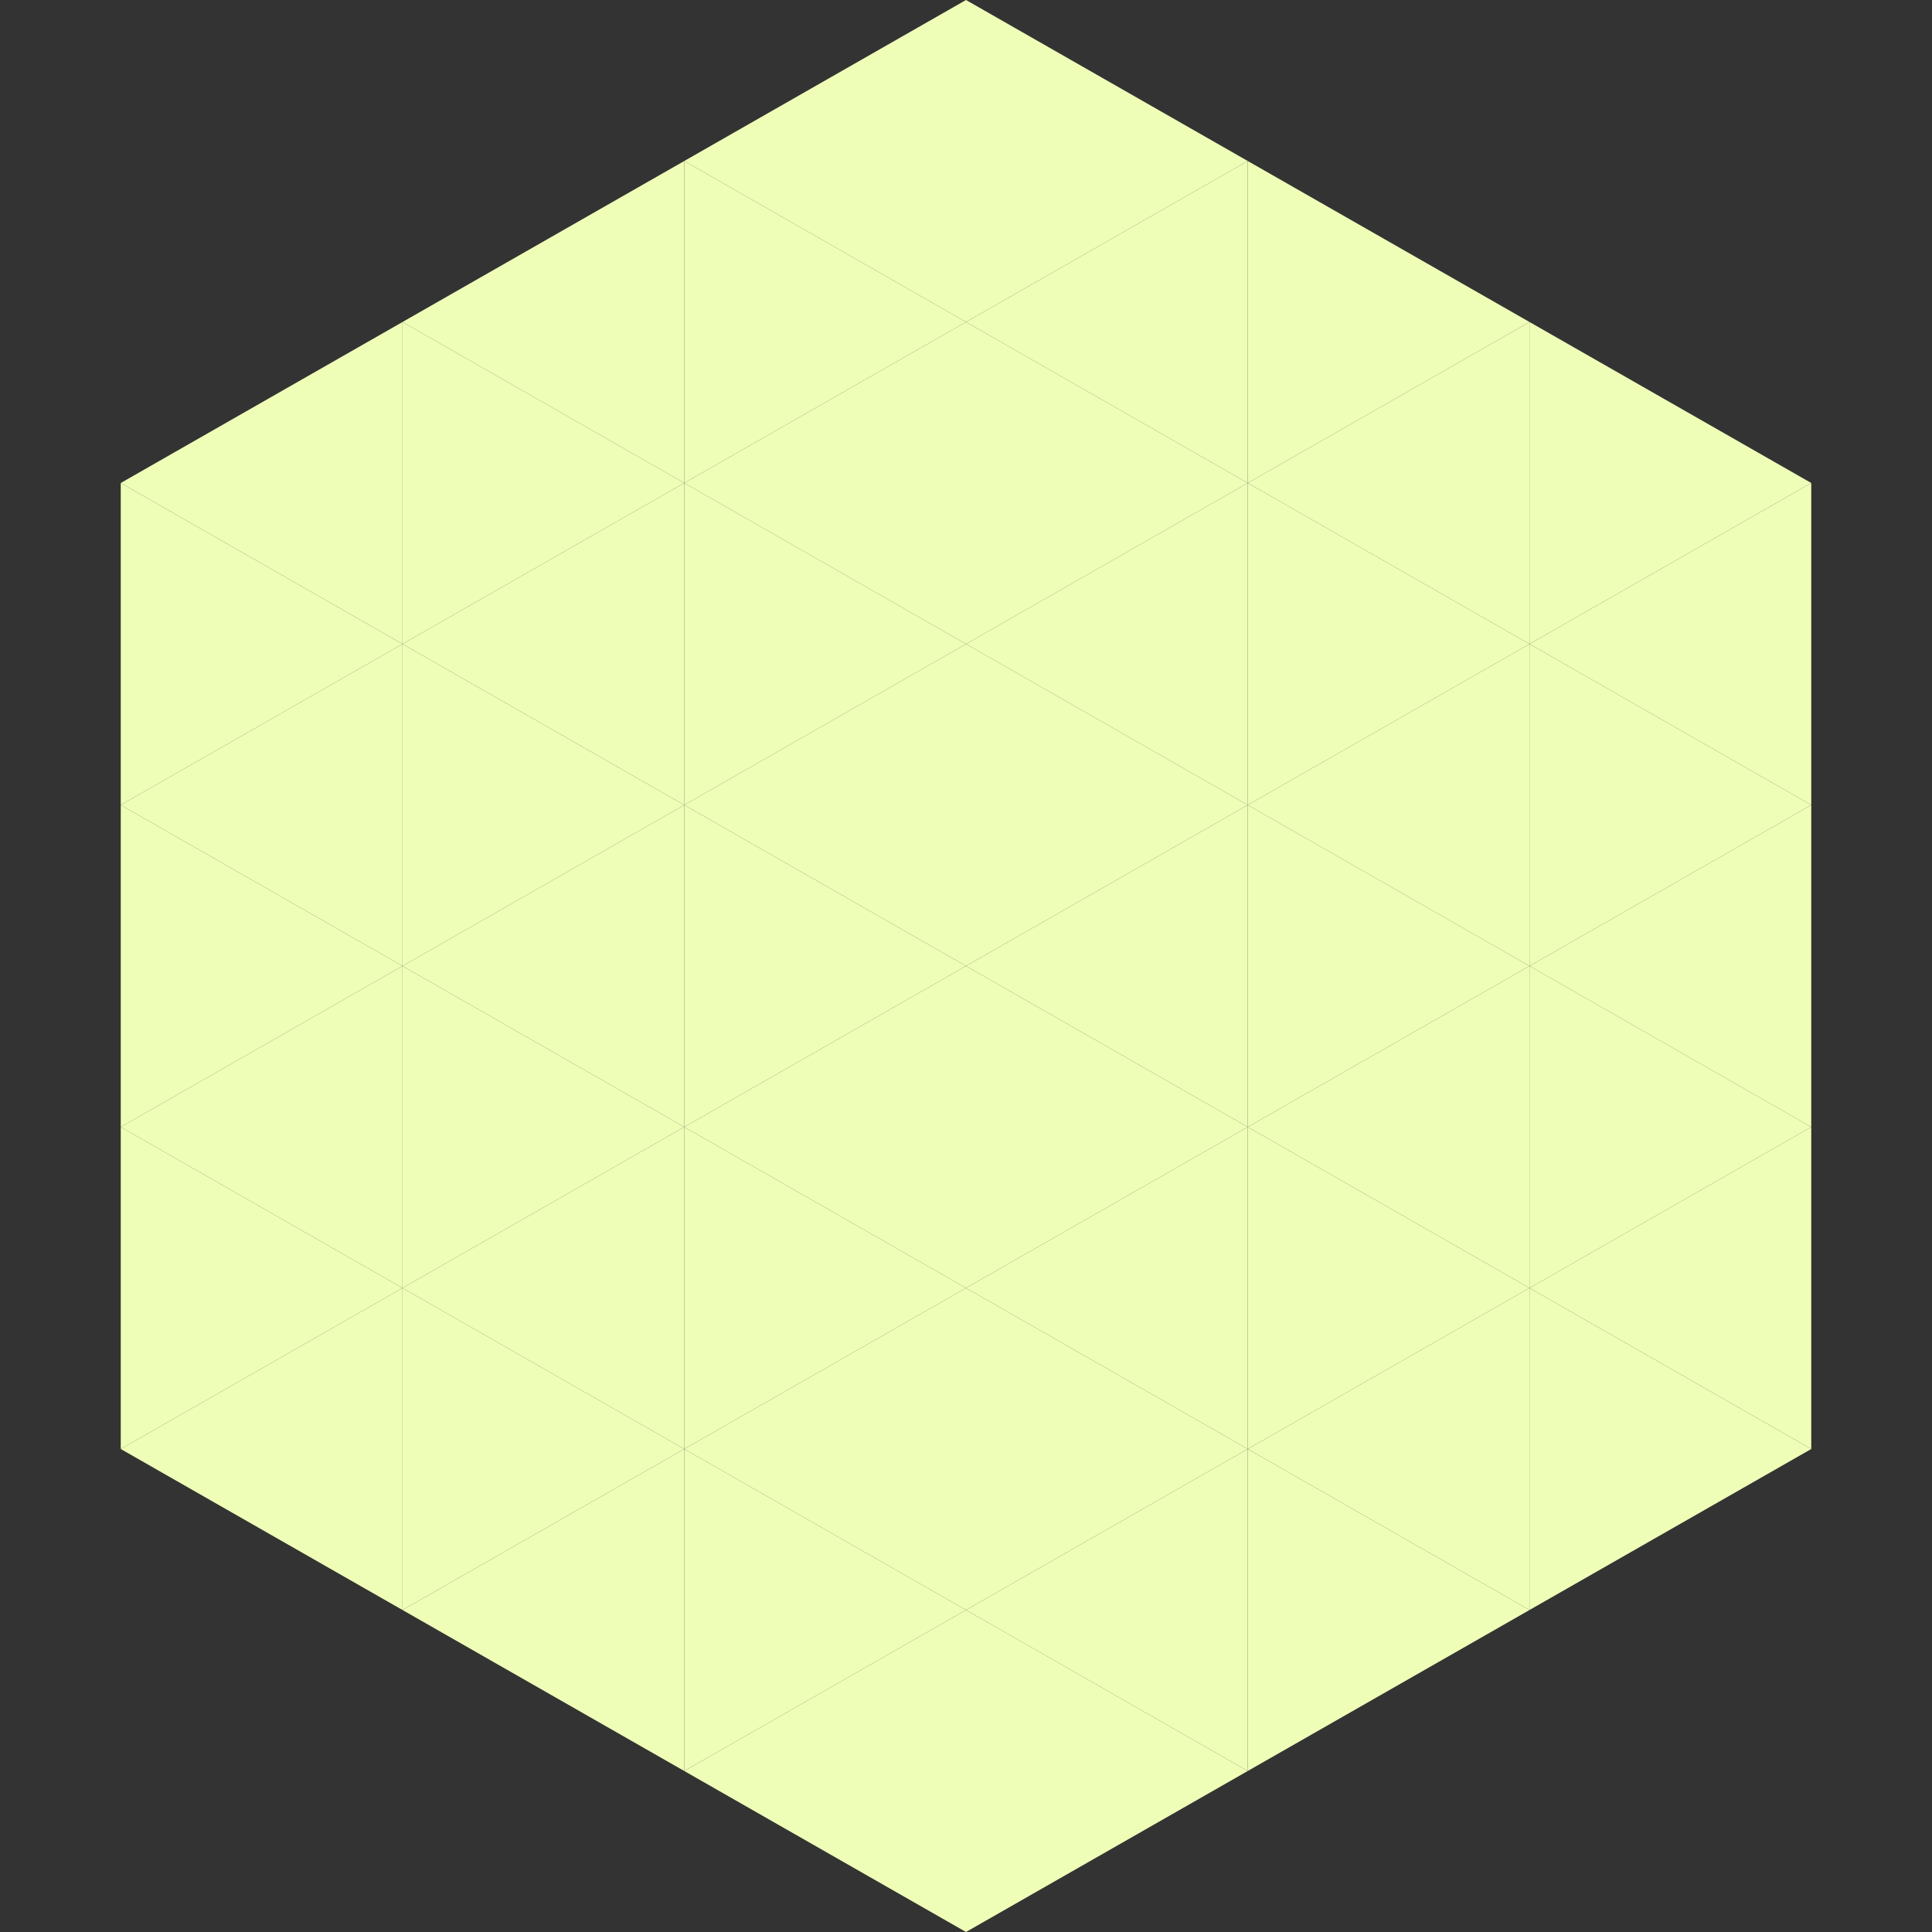
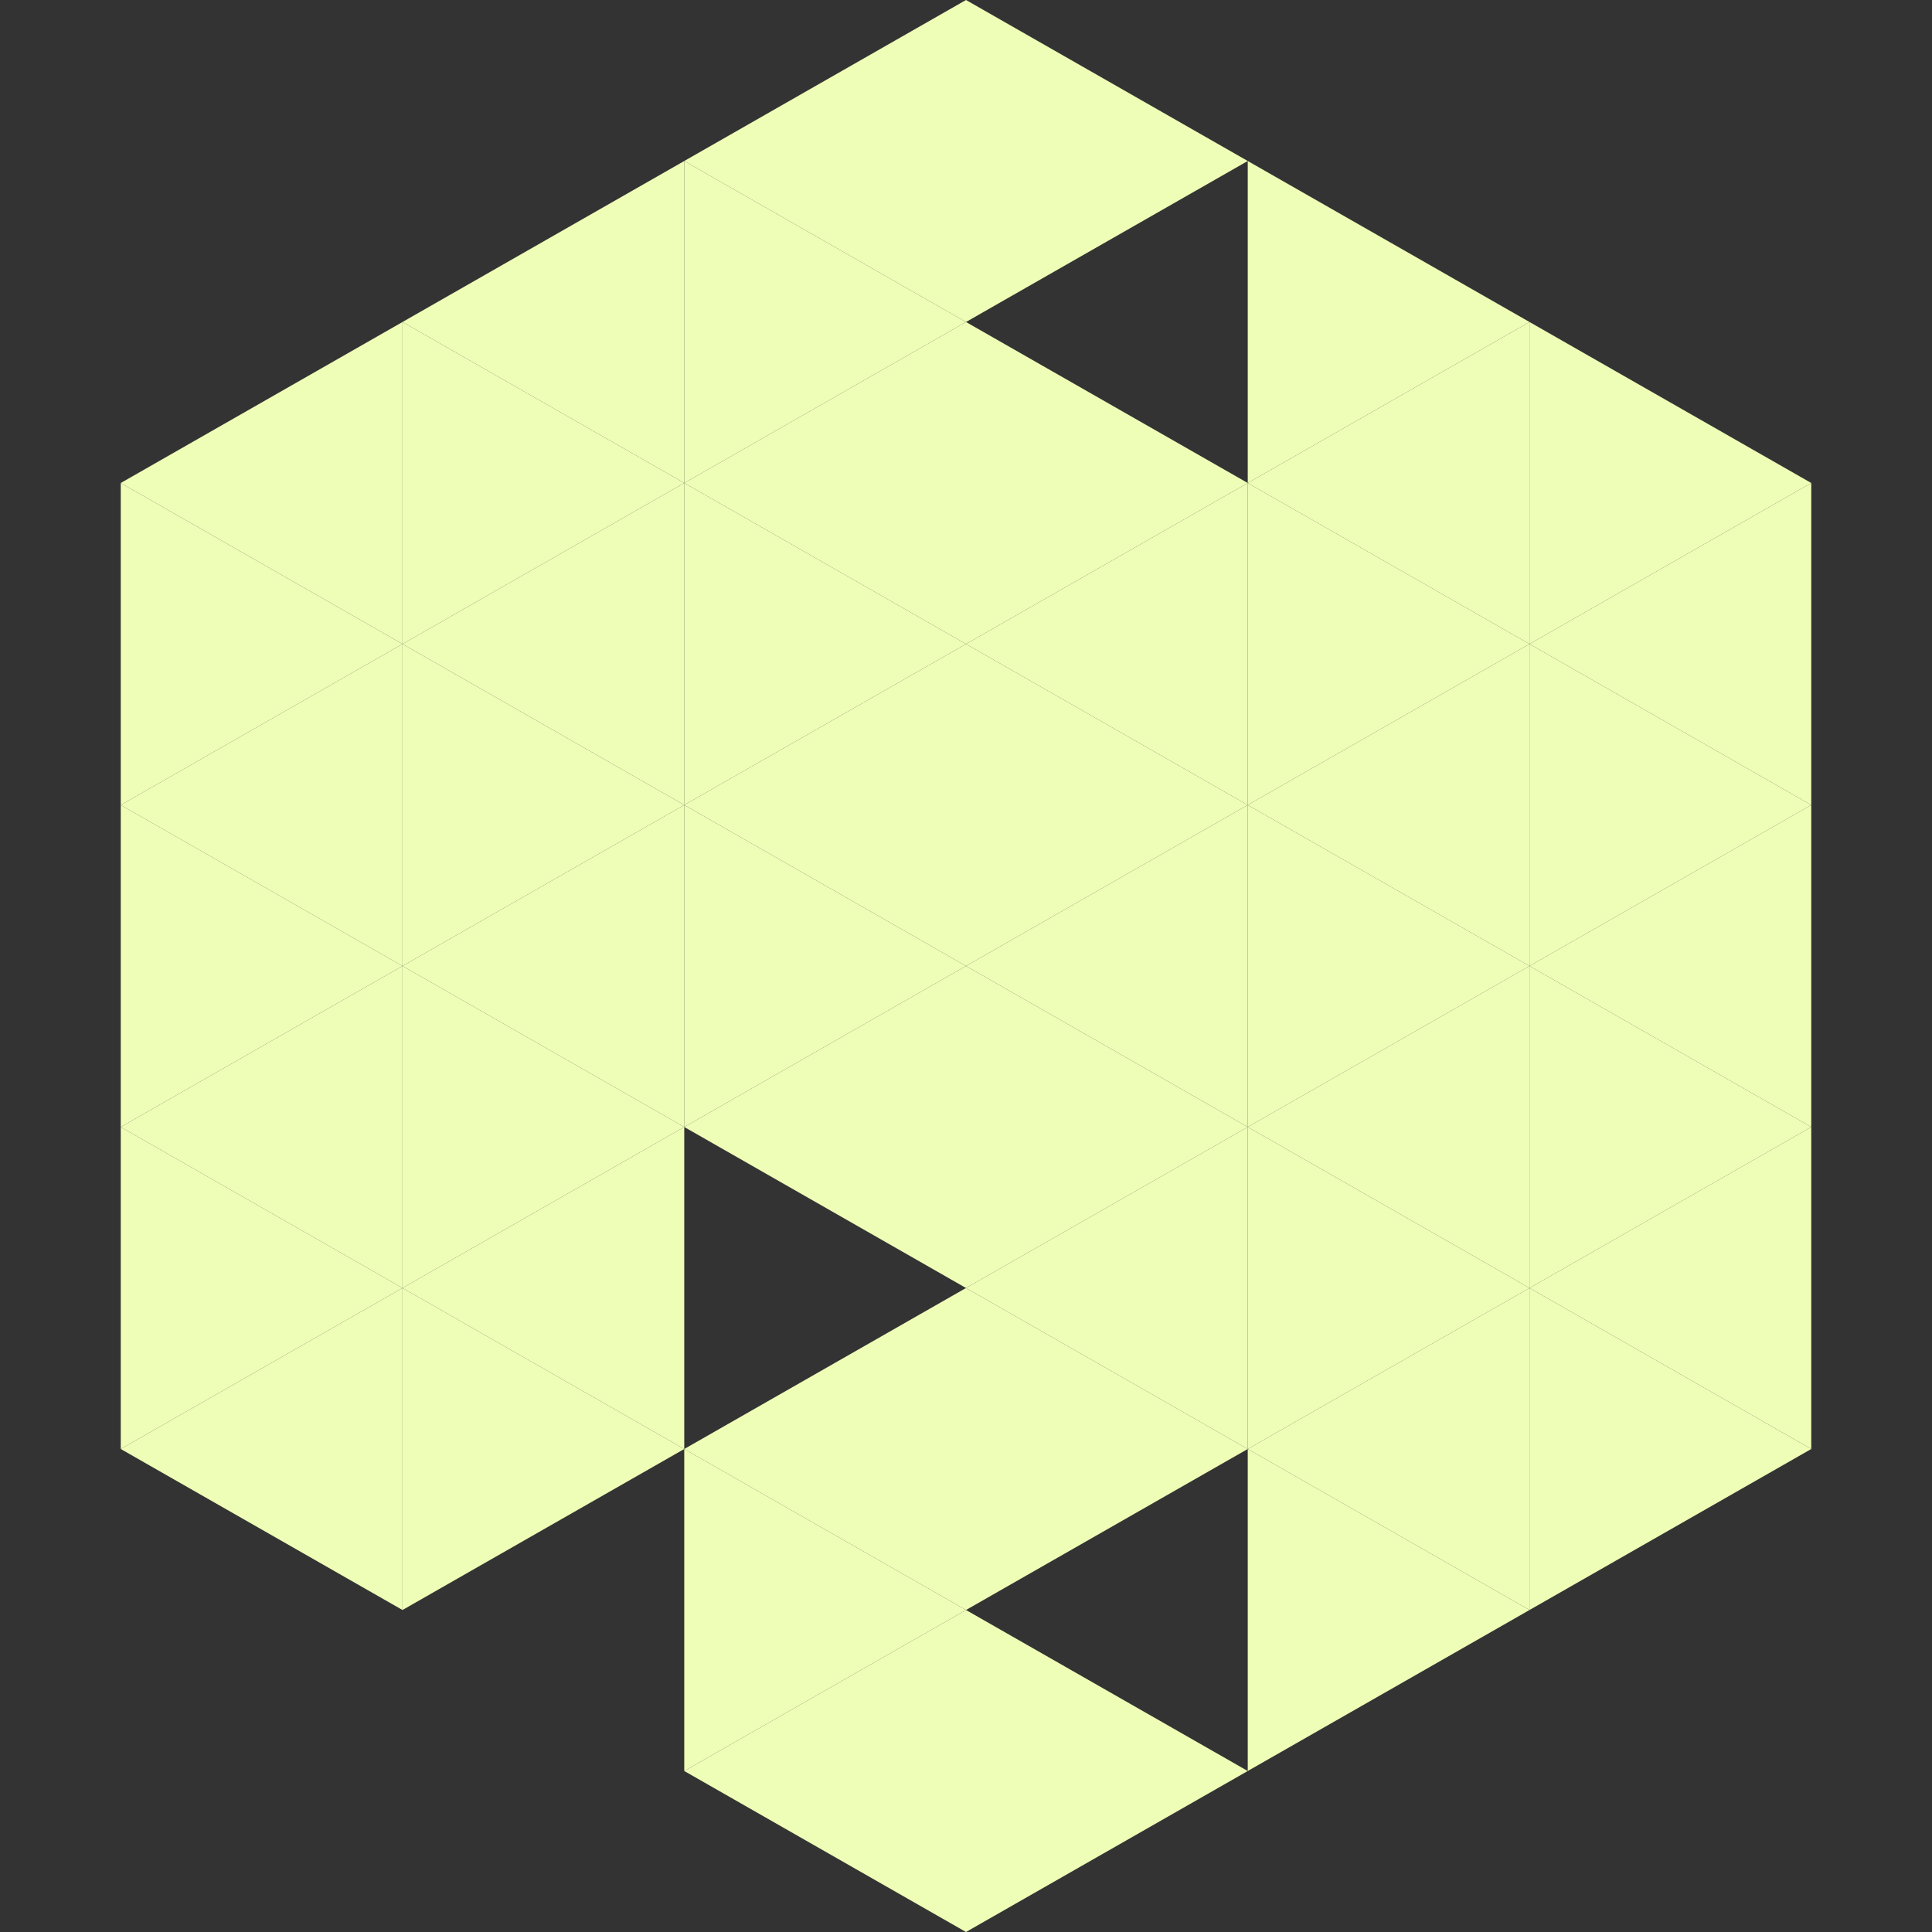
<svg xmlns="http://www.w3.org/2000/svg" width="240" height="240">
  <rect width="100%" height="100%" fill="#333333" stroke="none" />
  <polygon points="50,40 15,60 50,80" style="fill:rgb(239,254,183)" />
  <polygon points="190,40 225,60 190,80" style="fill:rgb(239,254,183)" />
  <polygon points="15,60 50,80 15,100" style="fill:rgb(239,254,183)" />
  <polygon points="225,60 190,80 225,100" style="fill:rgb(239,254,183)" />
  <polygon points="50,80 15,100 50,120" style="fill:rgb(239,254,183)" />
  <polygon points="190,80 225,100 190,120" style="fill:rgb(239,254,183)" />
  <polygon points="15,100 50,120 15,140" style="fill:rgb(239,254,183)" />
  <polygon points="225,100 190,120 225,140" style="fill:rgb(239,254,183)" />
  <polygon points="50,120 15,140 50,160" style="fill:rgb(239,254,183)" />
  <polygon points="190,120 225,140 190,160" style="fill:rgb(239,254,183)" />
  <polygon points="15,140 50,160 15,180" style="fill:rgb(239,254,183)" />
  <polygon points="225,140 190,160 225,180" style="fill:rgb(239,254,183)" />
  <polygon points="50,160 15,180 50,200" style="fill:rgb(239,254,183)" />
  <polygon points="190,160 225,180 190,200" style="fill:rgb(239,254,183)" />
  <polygon points="15,180 50,200 15,220" style="fill:rgb(255,255,255); fill-opacity:0" />
  <polygon points="225,180 190,200 225,220" style="fill:rgb(255,255,255); fill-opacity:0" />
  <polygon points="50,0 85,20 50,40" style="fill:rgb(255,255,255); fill-opacity:0" />
  <polygon points="190,0 155,20 190,40" style="fill:rgb(255,255,255); fill-opacity:0" />
  <polygon points="85,20 50,40 85,60" style="fill:rgb(239,254,183)" />
  <polygon points="155,20 190,40 155,60" style="fill:rgb(239,254,183)" />
  <polygon points="50,40 85,60 50,80" style="fill:rgb(239,254,183)" />
  <polygon points="190,40 155,60 190,80" style="fill:rgb(239,254,183)" />
  <polygon points="85,60 50,80 85,100" style="fill:rgb(239,254,183)" />
  <polygon points="155,60 190,80 155,100" style="fill:rgb(239,254,183)" />
  <polygon points="50,80 85,100 50,120" style="fill:rgb(239,254,183)" />
  <polygon points="190,80 155,100 190,120" style="fill:rgb(239,254,183)" />
  <polygon points="85,100 50,120 85,140" style="fill:rgb(239,254,183)" />
  <polygon points="155,100 190,120 155,140" style="fill:rgb(239,254,183)" />
  <polygon points="50,120 85,140 50,160" style="fill:rgb(239,254,183)" />
  <polygon points="190,120 155,140 190,160" style="fill:rgb(239,254,183)" />
  <polygon points="85,140 50,160 85,180" style="fill:rgb(239,254,183)" />
  <polygon points="155,140 190,160 155,180" style="fill:rgb(239,254,183)" />
  <polygon points="50,160 85,180 50,200" style="fill:rgb(239,254,183)" />
  <polygon points="190,160 155,180 190,200" style="fill:rgb(239,254,183)" />
-   <polygon points="85,180 50,200 85,220" style="fill:rgb(239,254,183)" />
  <polygon points="155,180 190,200 155,220" style="fill:rgb(239,254,183)" />
  <polygon points="120,0 85,20 120,40" style="fill:rgb(239,254,183)" />
  <polygon points="120,0 155,20 120,40" style="fill:rgb(239,254,183)" />
  <polygon points="85,20 120,40 85,60" style="fill:rgb(239,254,183)" />
-   <polygon points="155,20 120,40 155,60" style="fill:rgb(239,254,183)" />
  <polygon points="120,40 85,60 120,80" style="fill:rgb(239,254,183)" />
  <polygon points="120,40 155,60 120,80" style="fill:rgb(239,254,183)" />
  <polygon points="85,60 120,80 85,100" style="fill:rgb(239,254,183)" />
  <polygon points="155,60 120,80 155,100" style="fill:rgb(239,254,183)" />
  <polygon points="120,80 85,100 120,120" style="fill:rgb(239,254,183)" />
  <polygon points="120,80 155,100 120,120" style="fill:rgb(239,254,183)" />
  <polygon points="85,100 120,120 85,140" style="fill:rgb(239,254,183)" />
  <polygon points="155,100 120,120 155,140" style="fill:rgb(239,254,183)" />
  <polygon points="120,120 85,140 120,160" style="fill:rgb(239,254,183)" />
  <polygon points="120,120 155,140 120,160" style="fill:rgb(239,254,183)" />
-   <polygon points="85,140 120,160 85,180" style="fill:rgb(239,254,183)" />
  <polygon points="155,140 120,160 155,180" style="fill:rgb(239,254,183)" />
  <polygon points="120,160 85,180 120,200" style="fill:rgb(239,254,183)" />
  <polygon points="120,160 155,180 120,200" style="fill:rgb(239,254,183)" />
  <polygon points="85,180 120,200 85,220" style="fill:rgb(239,254,183)" />
-   <polygon points="155,180 120,200 155,220" style="fill:rgb(239,254,183)" />
  <polygon points="120,200 85,220 120,240" style="fill:rgb(239,254,183)" />
  <polygon points="120,200 155,220 120,240" style="fill:rgb(239,254,183)" />
  <polygon points="85,220 120,240 85,260" style="fill:rgb(255,255,255); fill-opacity:0" />
-   <polygon points="155,220 120,240 155,260" style="fill:rgb(255,255,255); fill-opacity:0" />
</svg>